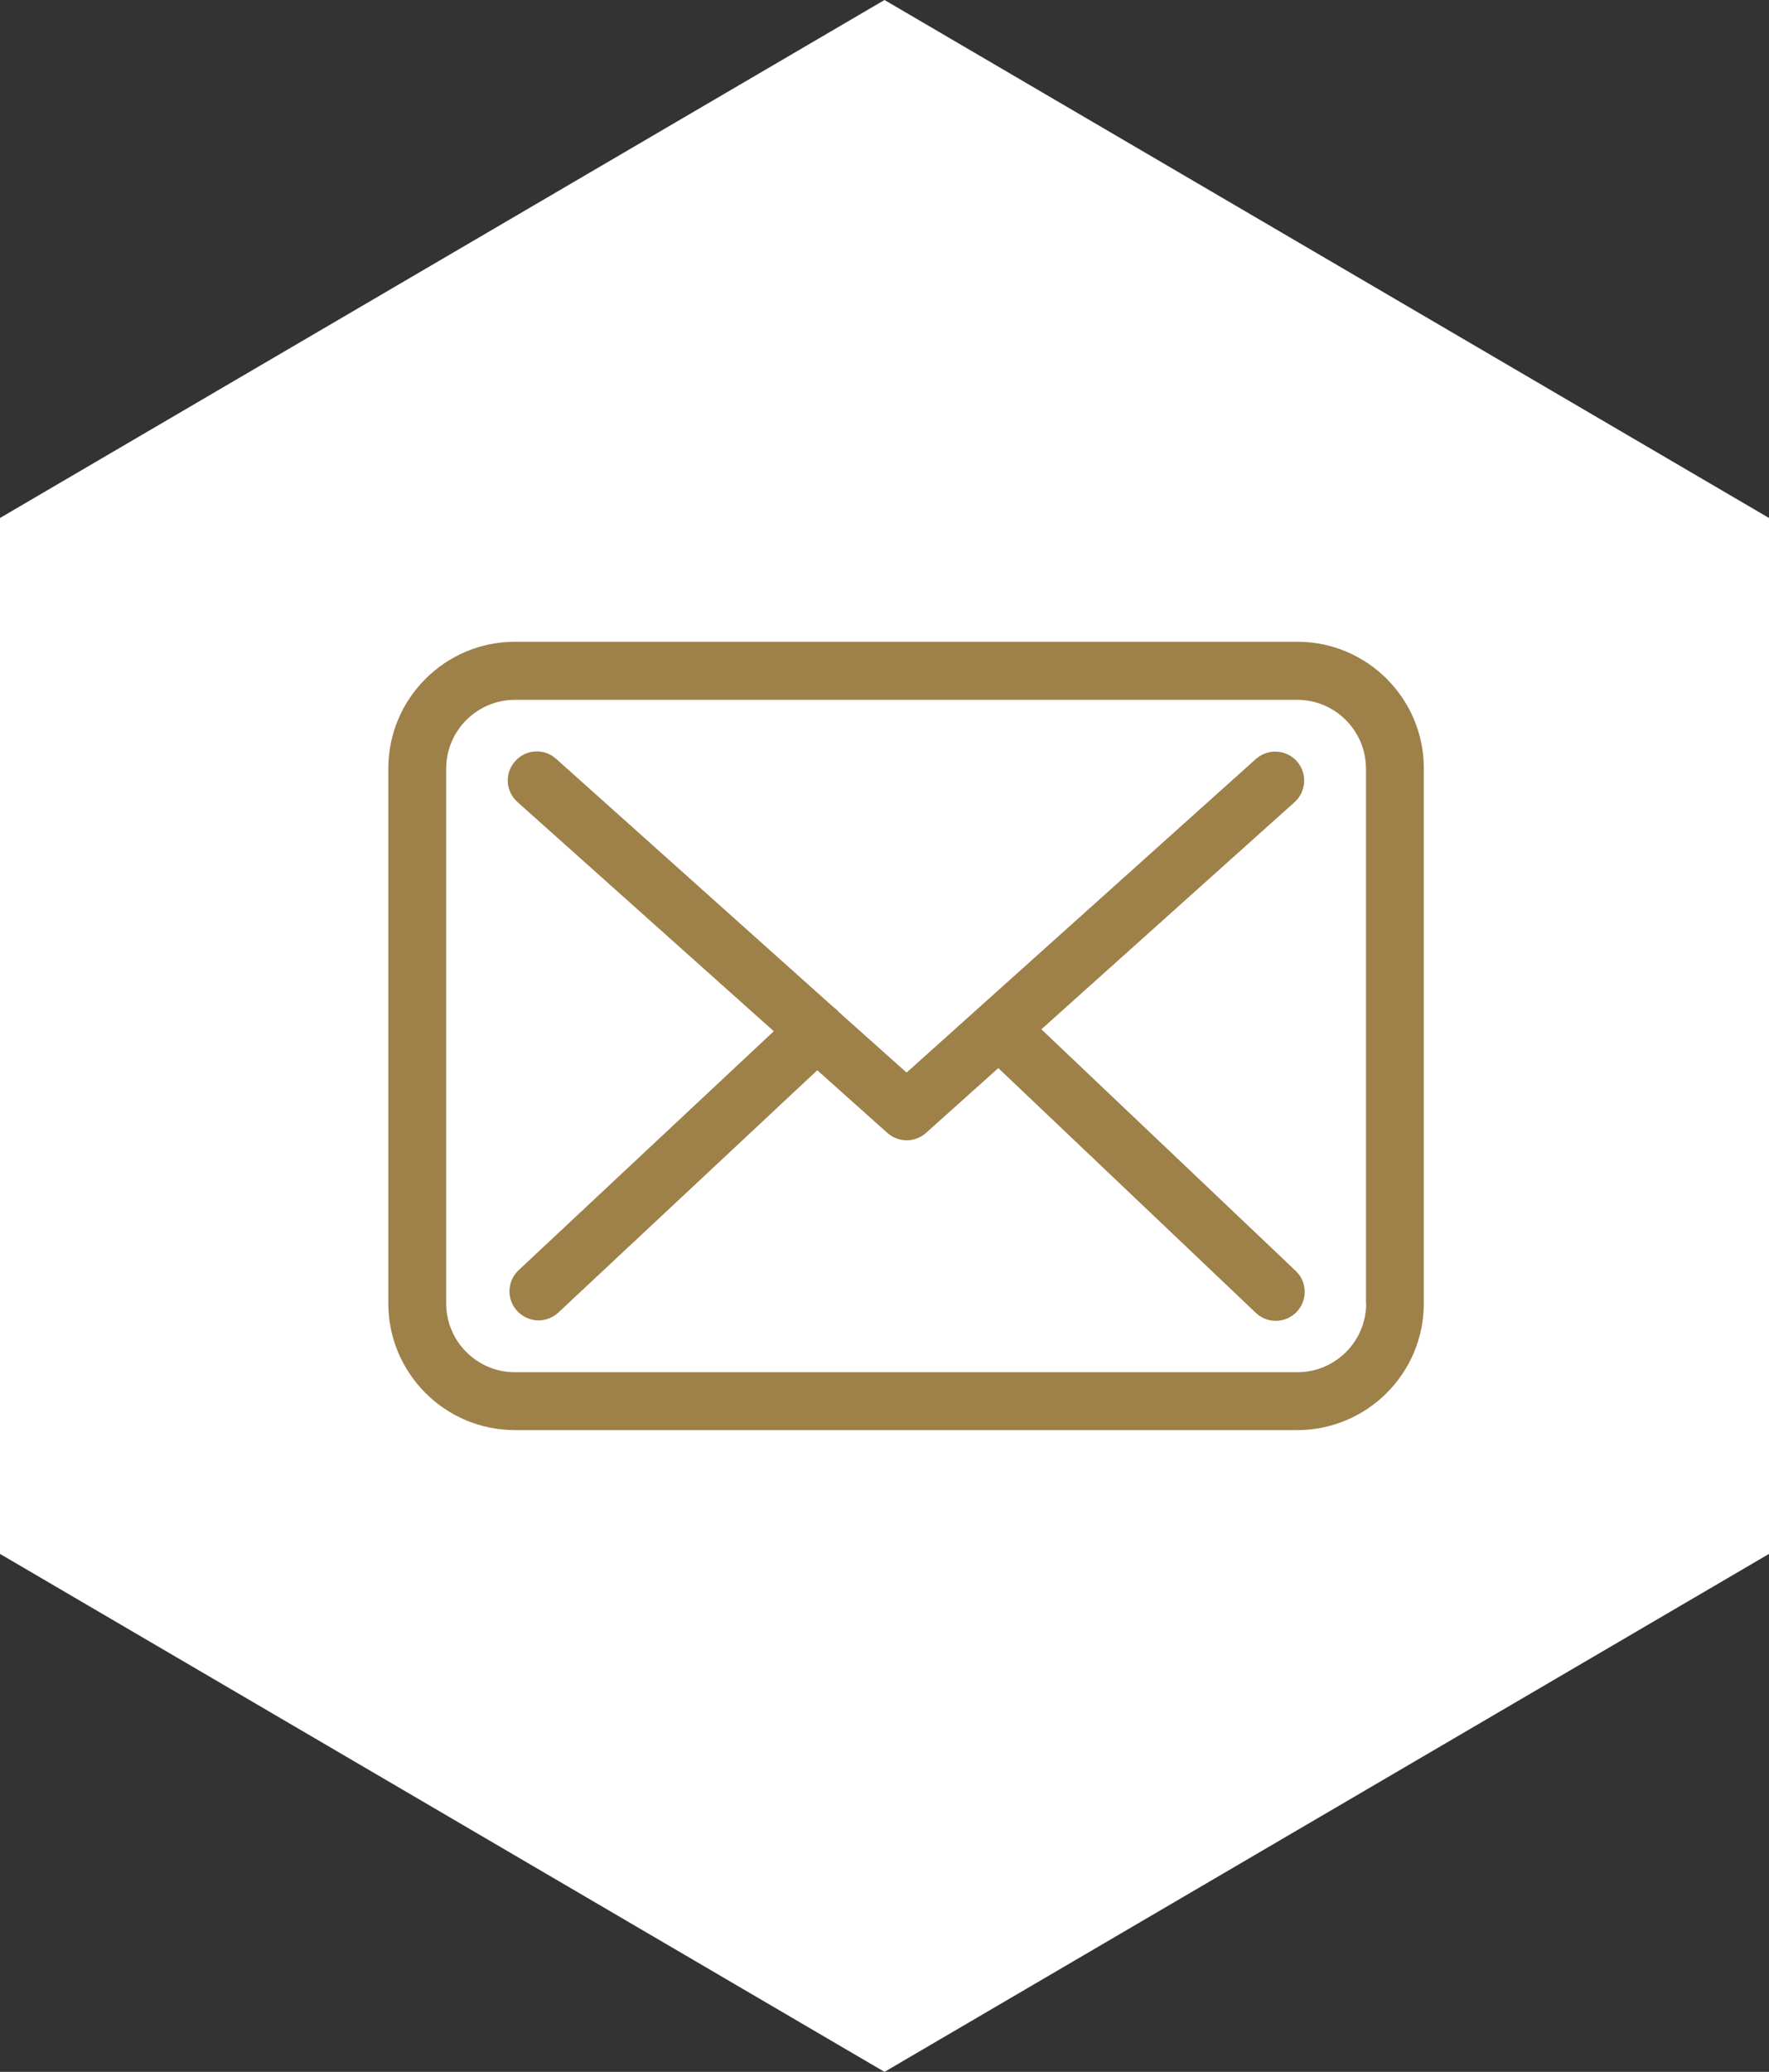
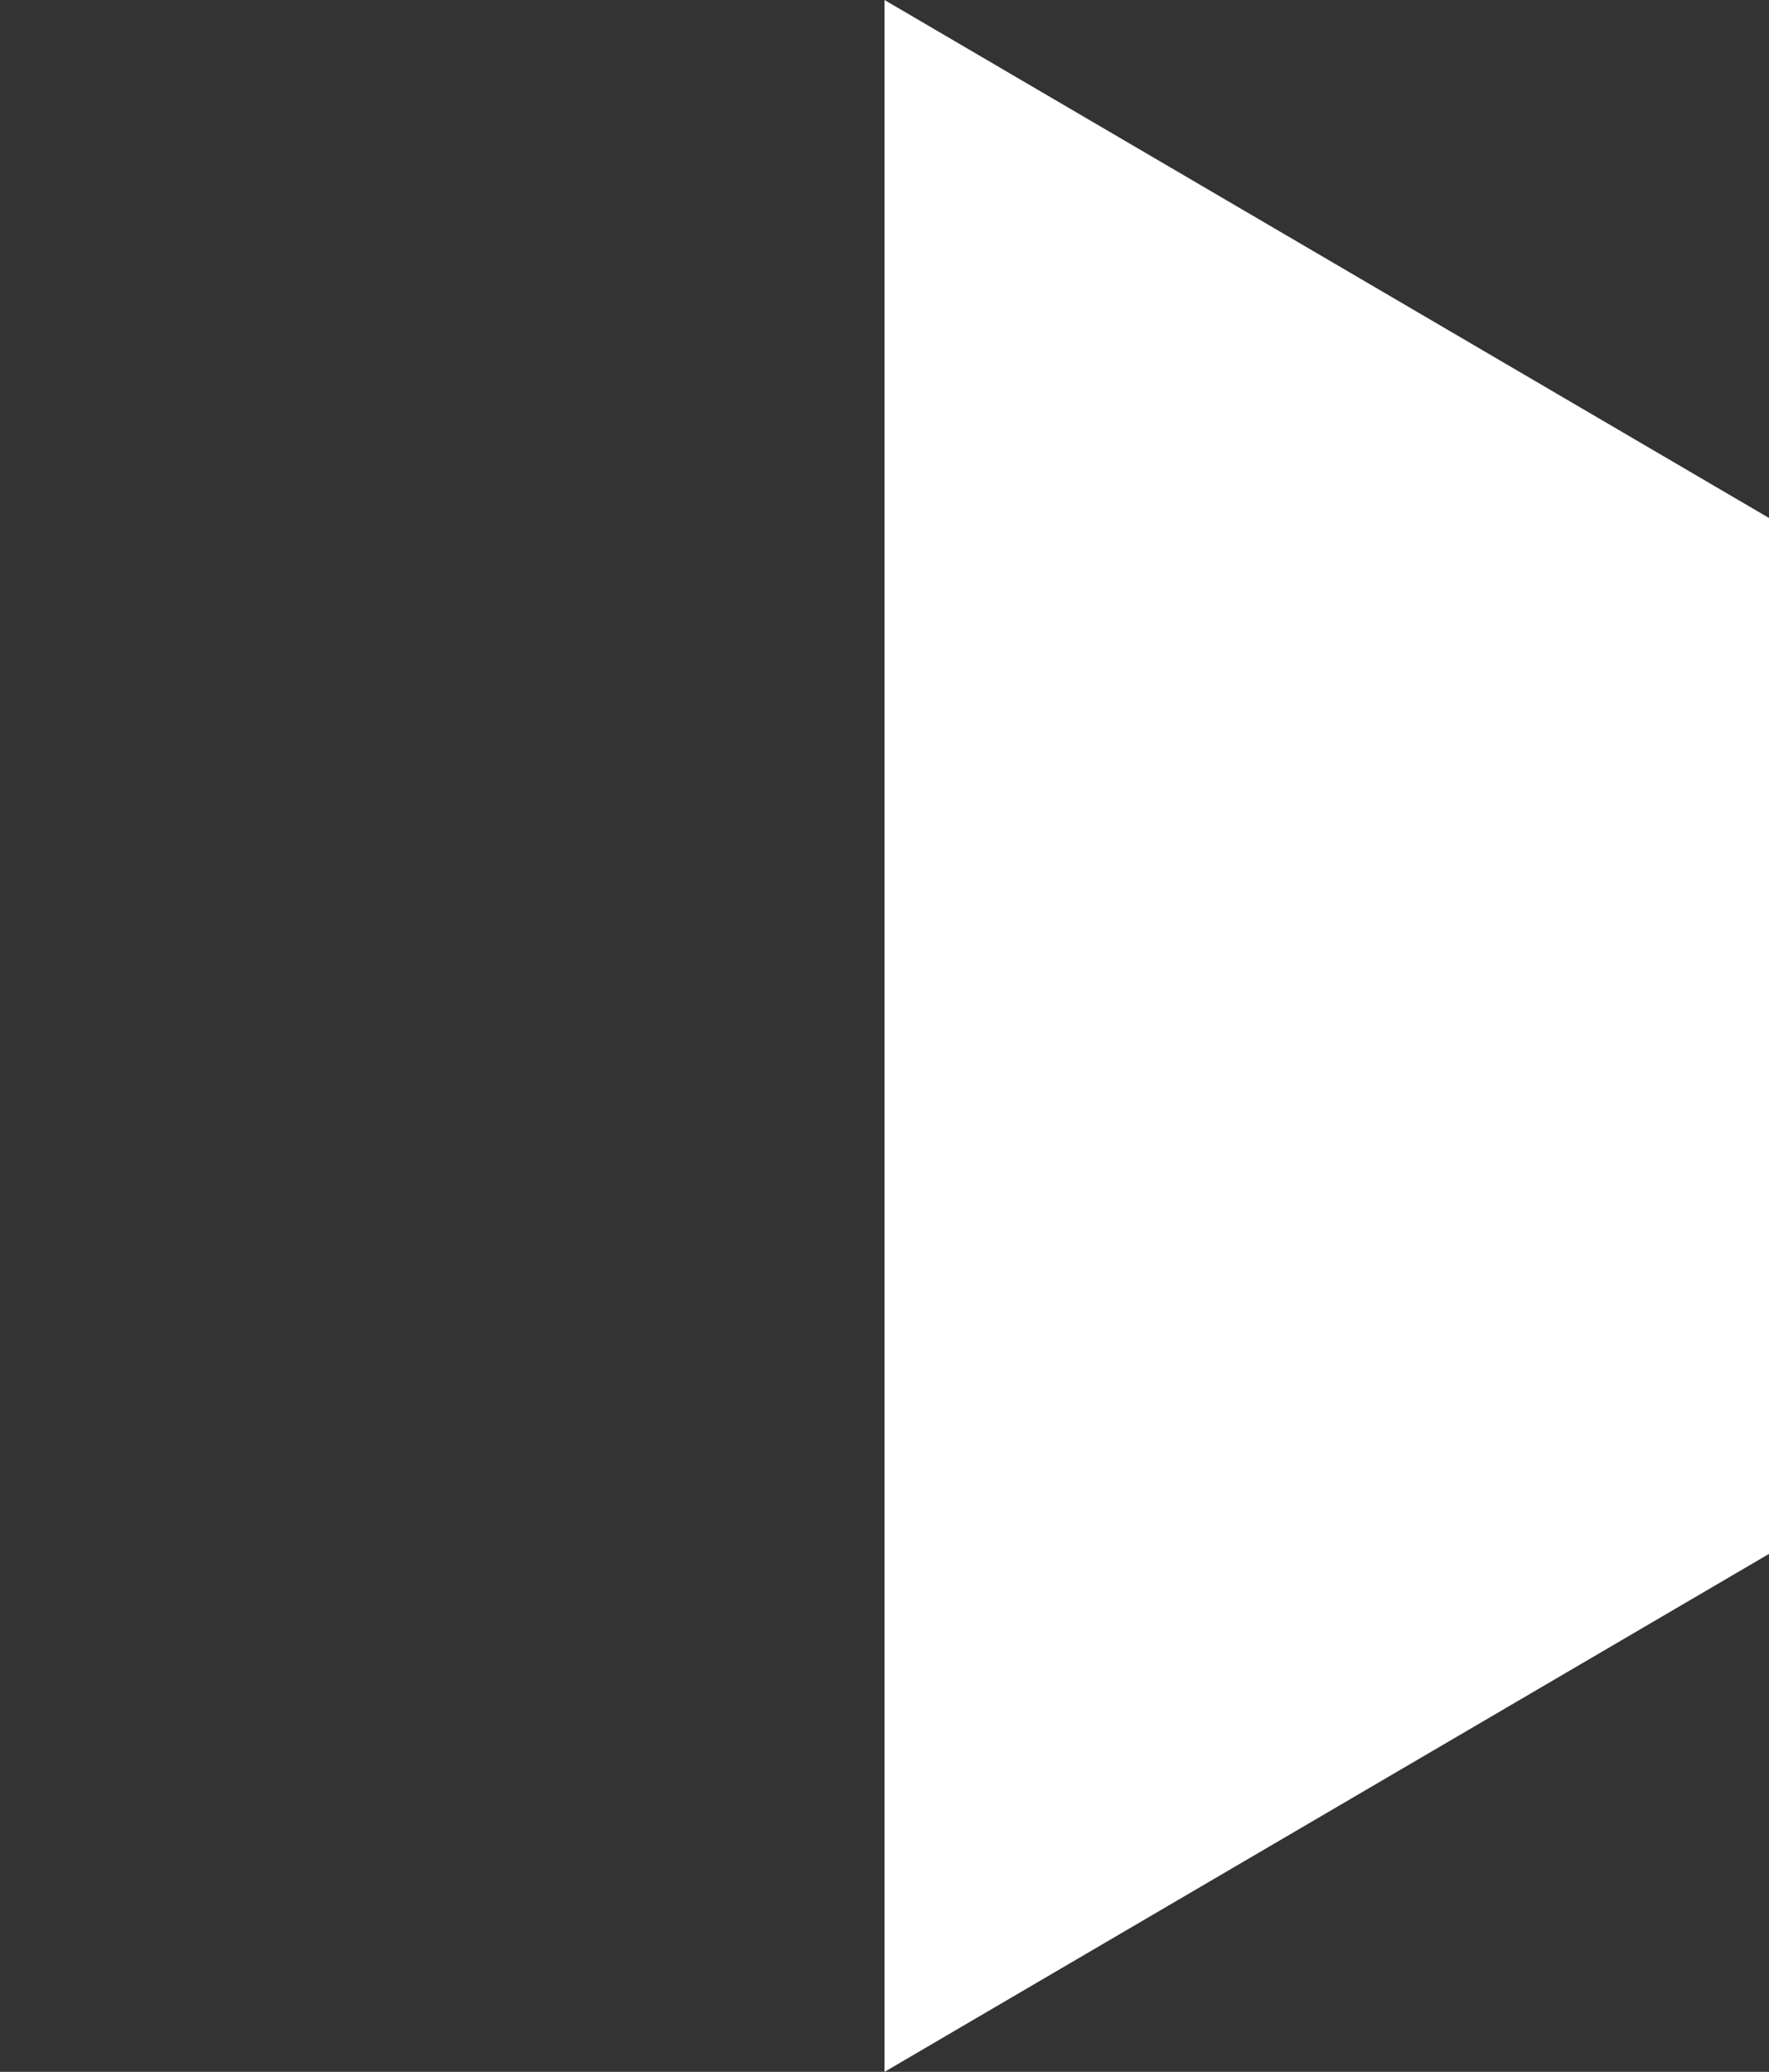
<svg xmlns="http://www.w3.org/2000/svg" width="41" height="48" viewBox="0 0 41 48" fill="none">
  <rect x="0" y="0" width="41" height="48" fill="#333333" stroke="none" />
-   <path d="M20.5 0L41 12V36L20.5 48L0 36V12L20.5 0Z" fill="white" />
+   <path d="M20.5 0L41 12V36L20.5 48V12L20.5 0Z" fill="white" />
  <g clip-path="url(#clip0_554_252)">
-     <path d="M30.07 14.868H11.935C10.316 14.868 9 16.184 9 17.803V30.197C9 31.816 10.316 33.132 11.935 33.132H30.065C31.684 33.132 33 31.816 33 30.197V17.808C33.005 16.189 31.689 14.868 30.07 14.868ZM31.664 30.197C31.664 31.076 30.949 31.791 30.07 31.791H11.935C11.056 31.791 10.341 31.076 10.341 30.197V17.808C10.341 16.929 11.056 16.213 11.935 16.213H30.065C30.944 16.213 31.659 16.929 31.659 17.808V30.197H31.664Z" fill="#9E8049" />
    <path d="M24.136 23.846L30.006 18.582C30.279 18.334 30.303 17.912 30.055 17.634C29.807 17.361 29.385 17.336 29.107 17.584L21.012 24.849L19.433 23.439C19.428 23.434 19.423 23.429 19.423 23.424C19.389 23.389 19.354 23.359 19.314 23.33L12.888 17.579C12.61 17.331 12.188 17.356 11.94 17.634C11.691 17.912 11.716 18.334 11.994 18.582L17.934 23.891L12.019 29.428C11.751 29.681 11.736 30.103 11.989 30.376C12.123 30.515 12.302 30.59 12.481 30.59C12.645 30.59 12.809 30.53 12.938 30.411L18.942 24.795L20.57 26.25C20.7 26.364 20.858 26.418 21.017 26.418C21.176 26.418 21.34 26.359 21.464 26.245L23.138 24.745L29.107 30.416C29.236 30.54 29.405 30.6 29.569 30.6C29.747 30.6 29.921 30.53 30.055 30.391C30.308 30.123 30.299 29.696 30.03 29.443L24.136 23.846Z" fill="#9E8049" />
  </g>
  <defs>
    <clipPath id="clip0_554_252">
-       <rect width="24" height="24" fill="white" transform="translate(9 12)" />
-     </clipPath>
+       </clipPath>
  </defs>
</svg>